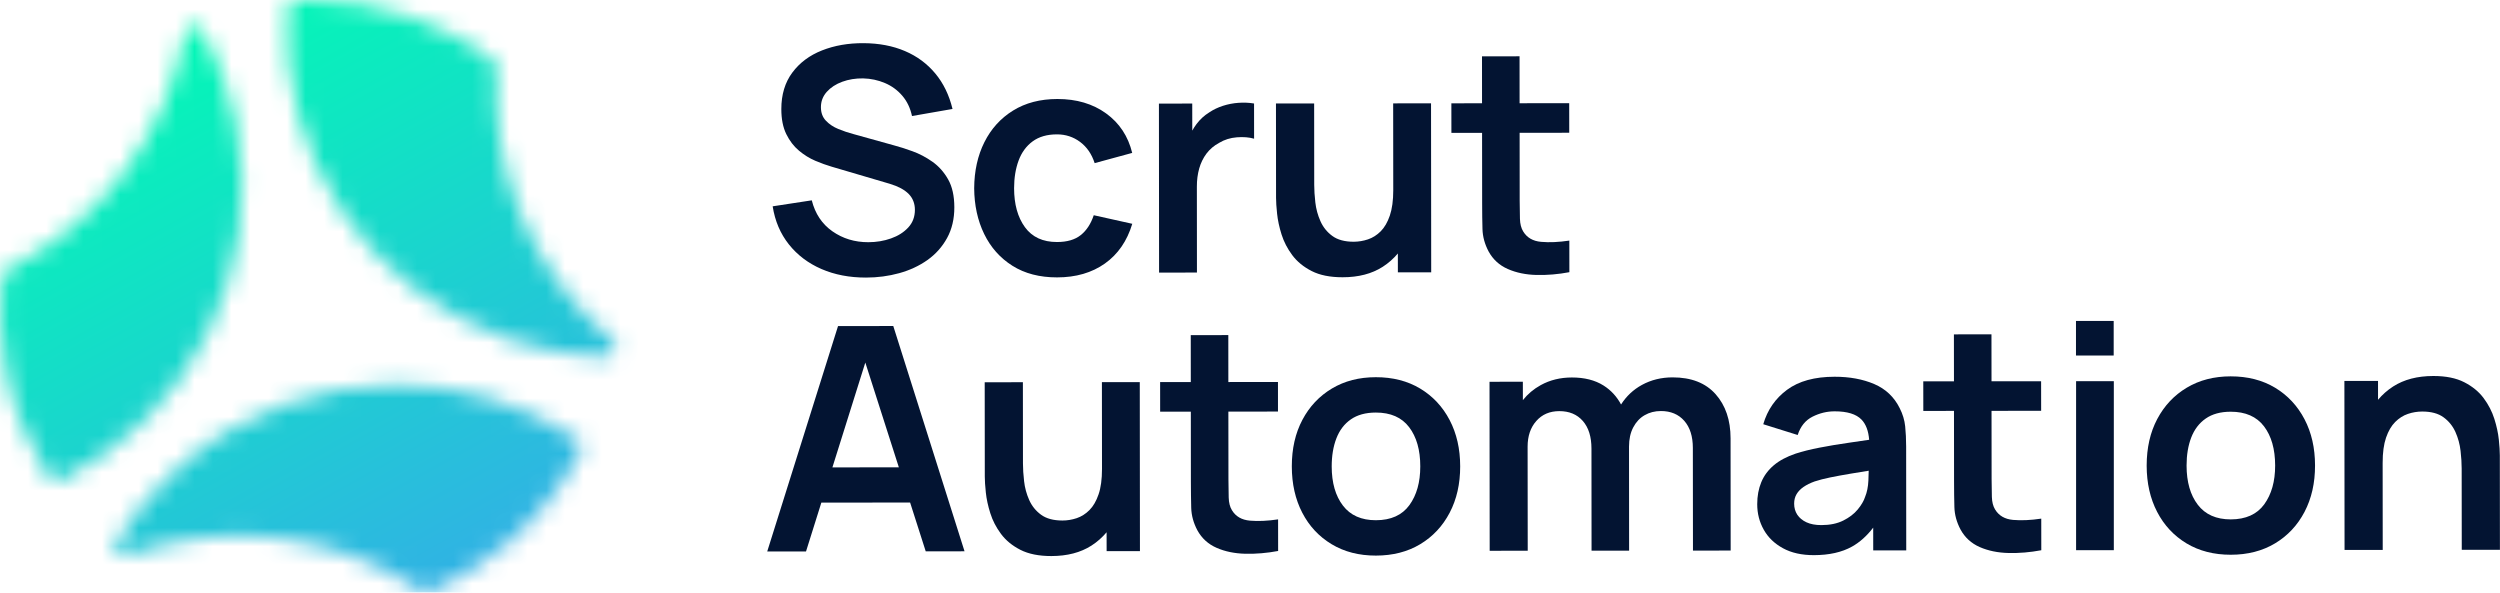
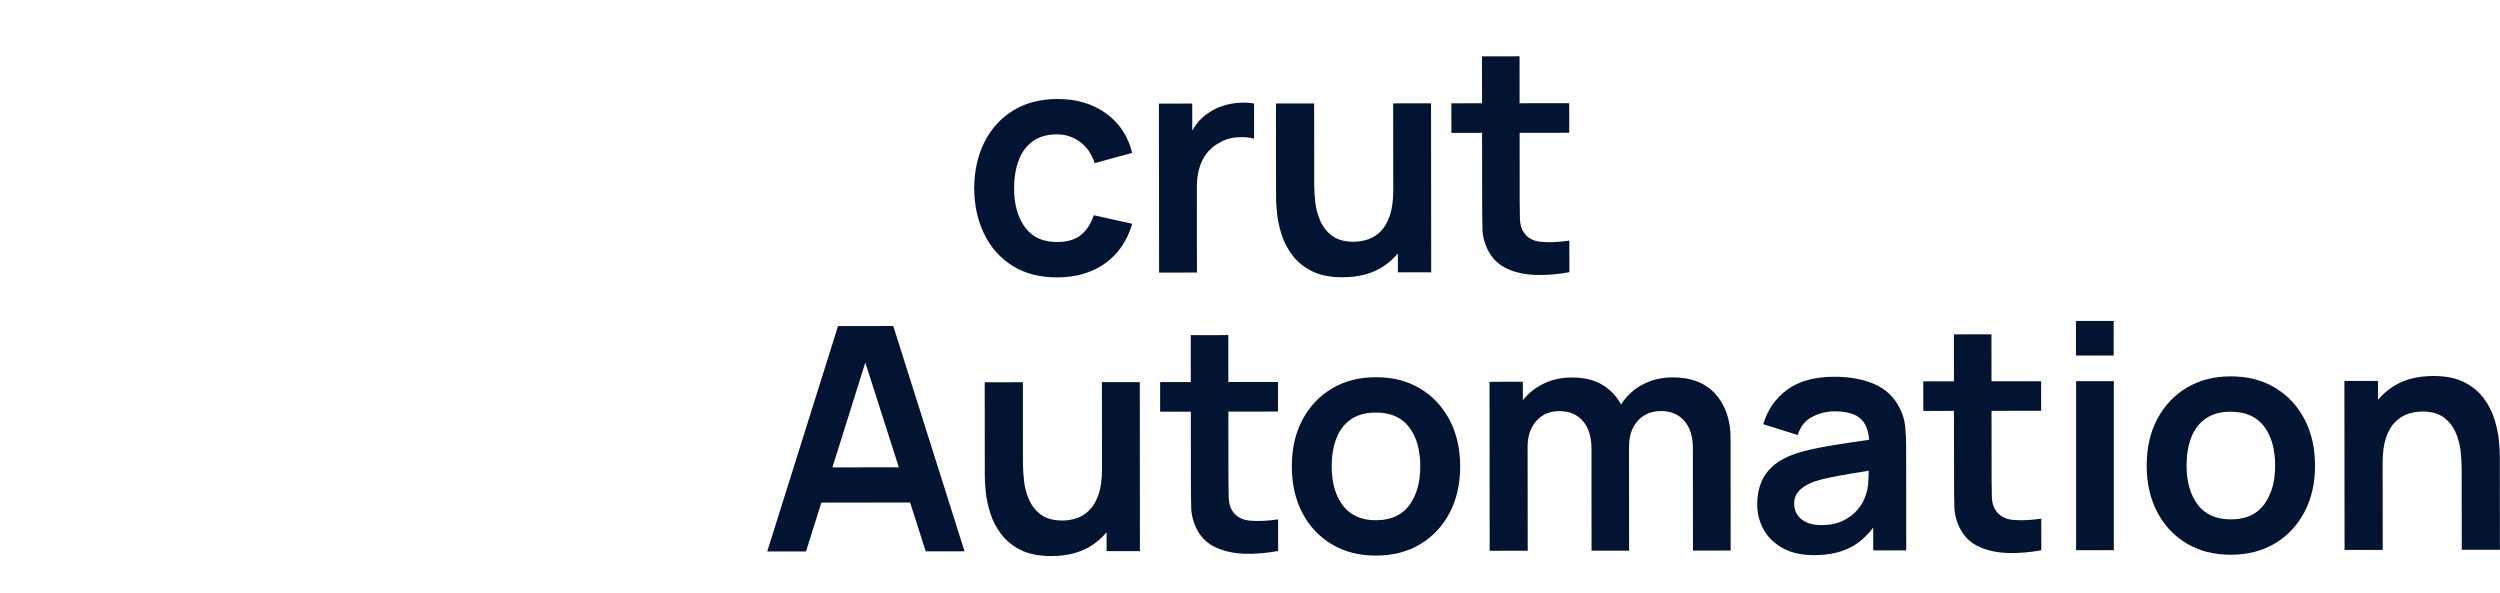
<svg xmlns="http://www.w3.org/2000/svg" width="135" height="32" viewBox="0 0 135 32" fill="none">
  <mask id="mask0_260_20803" style="mask-type:alpha" maskUnits="userSpaceOnUse" x="0" y="0" width="34" height="32">
-     <path d="M9.805 25.1H9.806C8.391 26.324 7.218 27.723 6.29 29.237C6.154 29.458 6.205 29.747 6.411 29.905L6.418 29.909C6.551 30.012 6.727 30.037 6.886 29.98C12.14 28.083 18.063 28.773 22.757 31.913C22.899 32.008 23.079 32.028 23.236 31.959C24.732 31.305 26.156 30.417 27.456 29.293C29.103 27.868 30.402 26.189 31.346 24.365C31.465 24.134 31.391 23.853 31.174 23.709C28.236 21.766 24.822 20.778 21.396 20.778C17.286 20.778 13.157 22.2 9.805 25.1ZM10.293 1.406L10.286 1.409C10.13 1.474 10.021 1.613 9.991 1.779C9.007 7.278 5.447 12.063 0.382 14.558C0.229 14.633 0.121 14.779 0.102 14.949C-0.079 16.572 -0.022 18.25 0.301 19.937C0.713 22.076 1.516 24.041 2.624 25.769C2.765 25.988 3.045 26.066 3.278 25.95C10.21 22.489 14.29 14.73 12.758 6.748C12.405 4.911 11.78 3.196 10.932 1.635C10.841 1.466 10.667 1.368 10.486 1.368C10.421 1.368 10.356 1.38 10.293 1.406ZM15.991 0.018C15.731 0.03 15.524 0.234 15.508 0.494C15.039 8.228 19.718 15.641 27.397 18.305C29.165 18.918 30.963 19.234 32.738 19.28C32.998 19.287 33.222 19.099 33.255 18.841L33.257 18.833C33.278 18.666 33.212 18.501 33.084 18.393C28.813 14.79 26.45 9.316 26.822 3.682C26.833 3.511 26.76 3.345 26.623 3.244C25.308 2.275 23.826 1.485 22.203 0.923C20.4 0.297 18.563 0 16.756 0C16.5 0 16.245 0.006 15.991 0.018Z" fill="black" />
-   </mask>
+     </mask>
  <g mask="url(#mask0_260_20803)">
    <path d="M25.375 -14.187L-13.695 7.592L7.833 46.214L46.904 24.435L25.375 -14.187Z" fill="url(#paint0_linear_260_20803)" />
  </g>
-   <path d="M48.114 12.875C47.731 13.011 47.322 13.079 46.889 13.079C46.156 13.08 45.51 12.883 44.949 12.49C44.388 12.096 44.017 11.539 43.836 10.818L41.724 11.141C41.848 11.935 42.141 12.621 42.6 13.198C43.06 13.775 43.646 14.218 44.359 14.527C45.072 14.836 45.873 14.99 46.764 14.989C47.389 14.989 47.987 14.909 48.559 14.751C49.131 14.592 49.639 14.355 50.084 14.04C50.528 13.724 50.882 13.328 51.143 12.851C51.404 12.375 51.535 11.822 51.534 11.191C51.533 10.582 51.422 10.081 51.199 9.687C50.976 9.293 50.693 8.975 50.349 8.733C50.005 8.491 49.647 8.302 49.275 8.168C48.903 8.033 48.568 7.926 48.27 7.848L46.089 7.241C45.812 7.168 45.54 7.077 45.273 6.967C45.005 6.858 44.781 6.709 44.601 6.52C44.42 6.332 44.33 6.088 44.33 5.789C44.329 5.474 44.435 5.198 44.645 4.961C44.857 4.724 45.135 4.542 45.481 4.415C45.828 4.288 46.204 4.227 46.609 4.233C47.026 4.243 47.419 4.328 47.788 4.485C48.158 4.642 48.47 4.872 48.727 5.173C48.984 5.474 49.157 5.838 49.248 6.266L51.436 5.884C51.255 5.135 50.945 4.496 50.505 3.967C50.065 3.438 49.518 3.034 48.864 2.756C48.211 2.477 47.467 2.336 46.633 2.331C45.811 2.326 45.063 2.456 44.39 2.722C43.717 2.987 43.182 3.386 42.786 3.919C42.389 4.452 42.191 5.11 42.192 5.893C42.192 6.428 42.281 6.877 42.459 7.241C42.637 7.604 42.865 7.902 43.145 8.136C43.424 8.369 43.719 8.552 44.032 8.684C44.345 8.816 44.637 8.921 44.907 9L48.052 9.926C48.277 9.994 48.475 10.074 48.648 10.166C48.819 10.259 48.96 10.362 49.07 10.475C49.18 10.587 49.264 10.715 49.32 10.859C49.376 11.002 49.405 11.159 49.405 11.328C49.405 11.705 49.286 12.024 49.047 12.283C48.808 12.543 48.497 12.74 48.114 12.875Z" fill="#031432" />
  <path d="M54.672 14.352C55.337 14.771 56.14 14.98 57.081 14.979C58.1 14.979 58.962 14.728 59.666 14.229C60.37 13.729 60.862 13.015 61.143 12.085L59.063 11.622C58.906 12.09 58.672 12.448 58.359 12.696C58.047 12.945 57.62 13.069 57.079 13.069C56.313 13.07 55.736 12.803 55.346 12.268C54.957 11.734 54.762 11.032 54.761 10.165C54.761 9.607 54.842 9.109 55.005 8.669C55.168 8.23 55.421 7.884 55.764 7.633C56.107 7.382 56.544 7.256 57.074 7.256C57.541 7.255 57.958 7.391 58.325 7.664C58.691 7.937 58.953 8.319 59.111 8.809L61.139 8.257C60.918 7.356 60.449 6.645 59.73 6.125C59.011 5.605 58.134 5.345 57.097 5.346C56.173 5.347 55.376 5.555 54.706 5.97C54.036 6.384 53.52 6.954 53.157 7.678C52.795 8.402 52.611 9.232 52.606 10.167C52.613 11.085 52.792 11.908 53.145 12.634C53.498 13.36 54.007 13.933 54.672 14.352Z" fill="#031432" />
  <path d="M64.631 10.079C64.63 9.73 64.672 9.404 64.756 9.103C64.841 8.802 64.972 8.532 65.148 8.296C65.326 8.059 65.555 7.864 65.837 7.712C66.118 7.543 66.435 7.443 66.787 7.415C67.139 7.387 67.451 7.411 67.721 7.49L67.719 5.589C67.449 5.544 67.17 5.532 66.882 5.552C66.595 5.572 66.315 5.626 66.042 5.713C65.769 5.801 65.519 5.921 65.294 6.073C65.03 6.237 64.803 6.444 64.615 6.695C64.529 6.808 64.453 6.928 64.383 7.053L64.381 5.592L62.582 5.594L62.59 14.72L64.635 14.718L64.631 10.079Z" fill="#031432" />
  <path d="M70.829 14.636C71.269 14.861 71.826 14.973 72.502 14.972C73.359 14.972 74.079 14.784 74.665 14.409C74.981 14.206 75.251 13.964 75.484 13.687L75.485 14.707L77.285 14.706L77.276 5.58L75.231 5.582L75.236 10.273C75.236 10.824 75.174 11.28 75.051 11.641C74.928 12.001 74.763 12.285 74.558 12.491C74.352 12.696 74.123 12.842 73.869 12.926C73.616 13.011 73.36 13.053 73.1 13.054C72.616 13.054 72.231 12.95 71.947 12.742C71.662 12.534 71.448 12.268 71.304 11.944C71.16 11.621 71.068 11.283 71.028 10.931C70.988 10.579 70.968 10.262 70.968 9.98L70.964 5.586L68.902 5.588L68.907 10.683C68.907 10.903 68.926 11.189 68.963 11.541C69 11.893 69.08 12.267 69.204 12.661C69.329 13.055 69.52 13.426 69.78 13.775C70.04 14.124 70.389 14.411 70.829 14.636Z" fill="#031432" />
  <path d="M81.425 14.528C81.881 14.728 82.398 14.835 82.976 14.848C83.553 14.862 84.143 14.812 84.746 14.698L84.744 12.992C84.175 13.077 83.668 13.1 83.223 13.06C82.778 13.022 82.454 12.833 82.251 12.496C82.144 12.321 82.086 12.096 82.077 11.82C82.068 11.544 82.064 11.223 82.063 10.856L82.06 7.172L84.739 7.169L84.737 5.572L82.058 5.575L82.056 3.04L80.028 3.042L80.03 5.577L78.374 5.579L78.376 7.176L80.032 7.174L80.036 10.976C80.036 11.495 80.042 11.96 80.054 12.371C80.065 12.782 80.176 13.185 80.385 13.579C80.622 14.012 80.968 14.329 81.425 14.528Z" fill="#031432" />
  <path d="M45.254 17.608L41.43 29.78L43.525 29.778L44.353 27.141L49.146 27.137L49.989 29.772L52.085 29.77L48.237 17.605L45.254 17.608ZM44.95 25.239L46.727 19.578L48.538 25.236L44.95 25.239Z" fill="#031432" />
  <path d="M59.503 20.636L59.508 25.326C59.508 25.878 59.447 26.334 59.323 26.695C59.2 27.056 59.035 27.339 58.83 27.545C58.624 27.751 58.395 27.896 58.142 27.981C57.888 28.066 57.632 28.108 57.373 28.108C56.888 28.108 56.504 28.005 56.219 27.797C55.934 27.589 55.72 27.323 55.576 26.999C55.432 26.675 55.34 26.337 55.301 25.985C55.261 25.633 55.24 25.316 55.24 25.035L55.236 20.64L53.174 20.642L53.179 25.738C53.179 25.957 53.198 26.244 53.235 26.596C53.272 26.948 53.352 27.321 53.477 27.715C53.601 28.109 53.793 28.481 54.053 28.83C54.312 29.179 54.662 29.466 55.101 29.691C55.541 29.915 56.099 30.028 56.775 30.027C57.631 30.026 58.352 29.838 58.938 29.463C59.253 29.261 59.523 29.018 59.756 28.742L59.758 29.762L61.557 29.76L61.548 20.634L59.503 20.636Z" fill="#031432" />
  <path d="M67.496 28.115C67.051 28.076 66.727 27.888 66.524 27.55C66.416 27.376 66.359 27.15 66.35 26.874C66.341 26.598 66.337 26.277 66.336 25.911L66.332 22.227L69.011 22.224L69.01 20.627L66.331 20.63L66.329 18.095L64.301 18.097L64.303 20.632L62.647 20.633L62.648 22.23L64.305 22.229L64.308 26.031C64.309 26.55 64.315 27.014 64.326 27.426C64.338 27.837 64.448 28.239 64.657 28.634C64.894 29.067 65.241 29.384 65.698 29.583C66.154 29.783 66.671 29.889 67.249 29.903C67.826 29.916 68.416 29.866 69.019 29.753L69.017 28.046C68.448 28.131 67.941 28.154 67.496 28.115Z" fill="#031432" />
  <path d="M76.691 20.983C76.009 20.573 75.209 20.367 74.291 20.369C73.395 20.369 72.606 20.573 71.925 20.979C71.244 21.386 70.712 21.949 70.33 22.671C69.947 23.392 69.757 24.232 69.758 25.189C69.759 26.131 69.947 26.963 70.322 27.686C70.697 28.41 71.226 28.977 71.908 29.387C72.59 29.798 73.388 30.003 74.3 30.002C75.213 30.001 76.01 29.796 76.691 29.387C77.372 28.978 77.903 28.411 78.282 27.687C78.662 26.963 78.851 26.127 78.85 25.181C78.849 24.24 78.66 23.408 78.281 22.684C77.903 21.961 77.373 21.394 76.691 20.983ZM76.106 27.279C75.712 27.82 75.11 28.091 74.299 28.092C73.515 28.093 72.922 27.83 72.519 27.303C72.116 26.777 71.913 26.072 71.912 25.188C71.912 24.613 71.996 24.107 72.165 23.671C72.333 23.234 72.593 22.892 72.945 22.647C73.297 22.402 73.746 22.279 74.293 22.278C75.093 22.277 75.693 22.54 76.093 23.067C76.494 23.593 76.695 24.299 76.695 25.183C76.696 26.039 76.5 26.738 76.106 27.279Z" fill="#031432" />
  <path d="M92.641 21.284C92.102 20.679 91.329 20.378 90.32 20.378C89.712 20.378 89.16 20.515 88.665 20.785C88.195 21.042 87.822 21.396 87.537 21.843C87.311 21.42 86.999 21.075 86.59 20.817C86.131 20.527 85.56 20.383 84.879 20.384C84.259 20.384 83.7 20.521 83.202 20.795C82.818 21.006 82.497 21.277 82.235 21.607L82.234 20.614L80.434 20.616L80.443 29.742L82.497 29.74L82.491 24.12C82.491 23.551 82.646 23.09 82.959 22.735C83.271 22.379 83.686 22.201 84.205 22.201C84.74 22.201 85.162 22.377 85.473 22.732C85.783 23.087 85.938 23.582 85.939 24.219L85.944 29.737L87.972 29.735L87.967 24.115C87.967 23.715 88.042 23.37 88.194 23.08C88.346 22.79 88.551 22.57 88.81 22.421C89.069 22.271 89.362 22.196 89.689 22.196C90.218 22.196 90.638 22.371 90.948 22.722C91.258 23.074 91.414 23.563 91.414 24.188L91.42 29.732L93.456 29.73L93.451 23.671C93.45 22.685 93.18 21.89 92.641 21.284Z" fill="#031432" />
  <path d="M102.88 23.023C102.846 22.688 102.747 22.36 102.583 22.039C102.284 21.437 101.826 21.003 101.209 20.739C100.592 20.475 99.878 20.343 99.066 20.344C97.99 20.345 97.136 20.58 96.502 21.048C95.869 21.516 95.44 22.136 95.216 22.908L97.075 23.49C97.227 23.022 97.494 22.692 97.877 22.5C98.26 22.308 98.657 22.212 99.068 22.212C99.75 22.211 100.235 22.36 100.522 22.658C100.761 22.906 100.897 23.271 100.934 23.748C100.567 23.803 100.207 23.856 99.86 23.905C99.282 23.987 98.747 24.077 98.254 24.173C97.762 24.269 97.332 24.376 96.966 24.495C96.482 24.659 96.088 24.869 95.784 25.126C95.48 25.383 95.255 25.687 95.109 26.039C94.962 26.392 94.89 26.787 94.89 27.227C94.89 27.728 95.008 28.187 95.242 28.603C95.476 29.021 95.822 29.354 96.279 29.604C96.735 29.854 97.293 29.979 97.952 29.978C98.774 29.977 99.46 29.823 100.009 29.516C100.431 29.279 100.813 28.937 101.153 28.492L101.154 29.722L102.937 29.72L102.932 24.118C102.931 23.723 102.914 23.358 102.88 23.023ZM100.712 26.841C100.645 27.049 100.514 27.272 100.32 27.509C100.125 27.745 99.865 27.946 99.539 28.109C99.212 28.273 98.818 28.355 98.356 28.355C98.035 28.356 97.766 28.305 97.549 28.204C97.332 28.103 97.167 27.966 97.054 27.795C96.941 27.623 96.885 27.425 96.884 27.199C96.884 27.002 96.928 26.83 97.015 26.684C97.102 26.537 97.227 26.408 97.391 26.295C97.554 26.182 97.754 26.083 97.99 25.998C98.232 25.919 98.511 25.847 98.827 25.782C99.142 25.717 99.519 25.648 99.959 25.574C100.239 25.527 100.558 25.475 100.91 25.419C100.906 25.574 100.901 25.748 100.893 25.949C100.879 26.284 100.819 26.582 100.712 26.841Z" fill="#031432" />
  <path d="M108.707 28.075C108.262 28.036 107.938 27.847 107.734 27.51C107.627 27.335 107.569 27.11 107.561 26.834C107.552 26.558 107.548 26.237 107.547 25.87L107.543 22.186L110.222 22.183L110.22 20.587L107.542 20.589L107.539 18.054L105.511 18.056L105.514 20.591L103.857 20.593L103.859 22.19L105.515 22.188L105.519 25.991C105.519 26.509 105.526 26.974 105.537 27.385C105.549 27.796 105.659 28.199 105.868 28.593C106.105 29.027 106.452 29.343 106.908 29.543C107.365 29.742 107.882 29.849 108.459 29.862C109.036 29.876 109.627 29.826 110.23 29.713L110.228 28.006C109.659 28.091 109.152 28.114 108.707 28.075Z" fill="#031432" />
  <path d="M114.146 20.584H112.109V29.71H114.146V20.584Z" fill="#031432" />
  <path d="M114.139 17.331H112.103V19.198H114.139V17.331Z" fill="#031432" />
  <path d="M122.854 20.937C122.172 20.527 121.371 20.322 120.453 20.323C119.557 20.324 118.769 20.527 118.088 20.934C117.407 21.34 116.875 21.904 116.492 22.626C116.11 23.347 115.92 24.187 115.92 25.144C115.921 26.085 116.109 26.917 116.485 27.641C116.86 28.364 117.389 28.931 118.071 29.342C118.753 29.752 119.55 29.957 120.463 29.956C121.375 29.956 122.172 29.75 122.853 29.341C123.535 28.932 124.065 28.366 124.445 27.641C124.824 26.917 125.014 26.082 125.012 25.135C125.012 24.194 124.822 23.362 124.444 22.639C124.066 21.916 123.536 21.348 122.854 20.937ZM122.269 27.234C121.875 27.775 121.272 28.046 120.461 28.047C119.678 28.047 119.085 27.785 118.682 27.258C118.278 26.732 118.076 26.026 118.075 25.142C118.075 24.567 118.159 24.062 118.327 23.625C118.496 23.188 118.756 22.847 119.108 22.602C119.46 22.357 119.909 22.233 120.455 22.233C121.255 22.232 121.855 22.495 122.256 23.021C122.656 23.547 122.857 24.253 122.858 25.137C122.859 25.994 122.662 26.692 122.269 27.234Z" fill="#031432" />
  <path d="M134.991 24.593C134.991 24.373 134.973 24.088 134.936 23.736C134.899 23.384 134.818 23.01 134.694 22.616C134.569 22.222 134.378 21.85 134.118 21.501C133.859 21.152 133.509 20.865 133.069 20.64C132.63 20.415 132.072 20.303 131.396 20.304C130.54 20.305 129.819 20.493 129.233 20.868C128.918 21.07 128.647 21.312 128.414 21.589L128.413 20.569L126.597 20.571L126.606 29.697L128.667 29.695L128.663 25.003C128.662 24.446 128.724 23.989 128.847 23.631C128.971 23.274 129.135 22.992 129.341 22.786C129.546 22.581 129.776 22.435 130.029 22.35C130.282 22.265 130.539 22.223 130.798 22.223C131.282 22.222 131.667 22.326 131.951 22.534C132.236 22.742 132.451 23.009 132.595 23.332C132.739 23.656 132.83 23.992 132.87 24.342C132.91 24.691 132.93 25.009 132.93 25.297L132.935 29.691L134.996 29.688L134.991 24.593Z" fill="#031432" />
  <defs>
    <linearGradient id="paint0_linear_260_20803" x1="7.751" y1="0.179" x2="31.611" y2="42.984" gradientUnits="userSpaceOnUse">
      <stop stop-color="#00FDB3" />
      <stop offset="1" stop-color="#4395F7" />
    </linearGradient>
  </defs>
</svg>